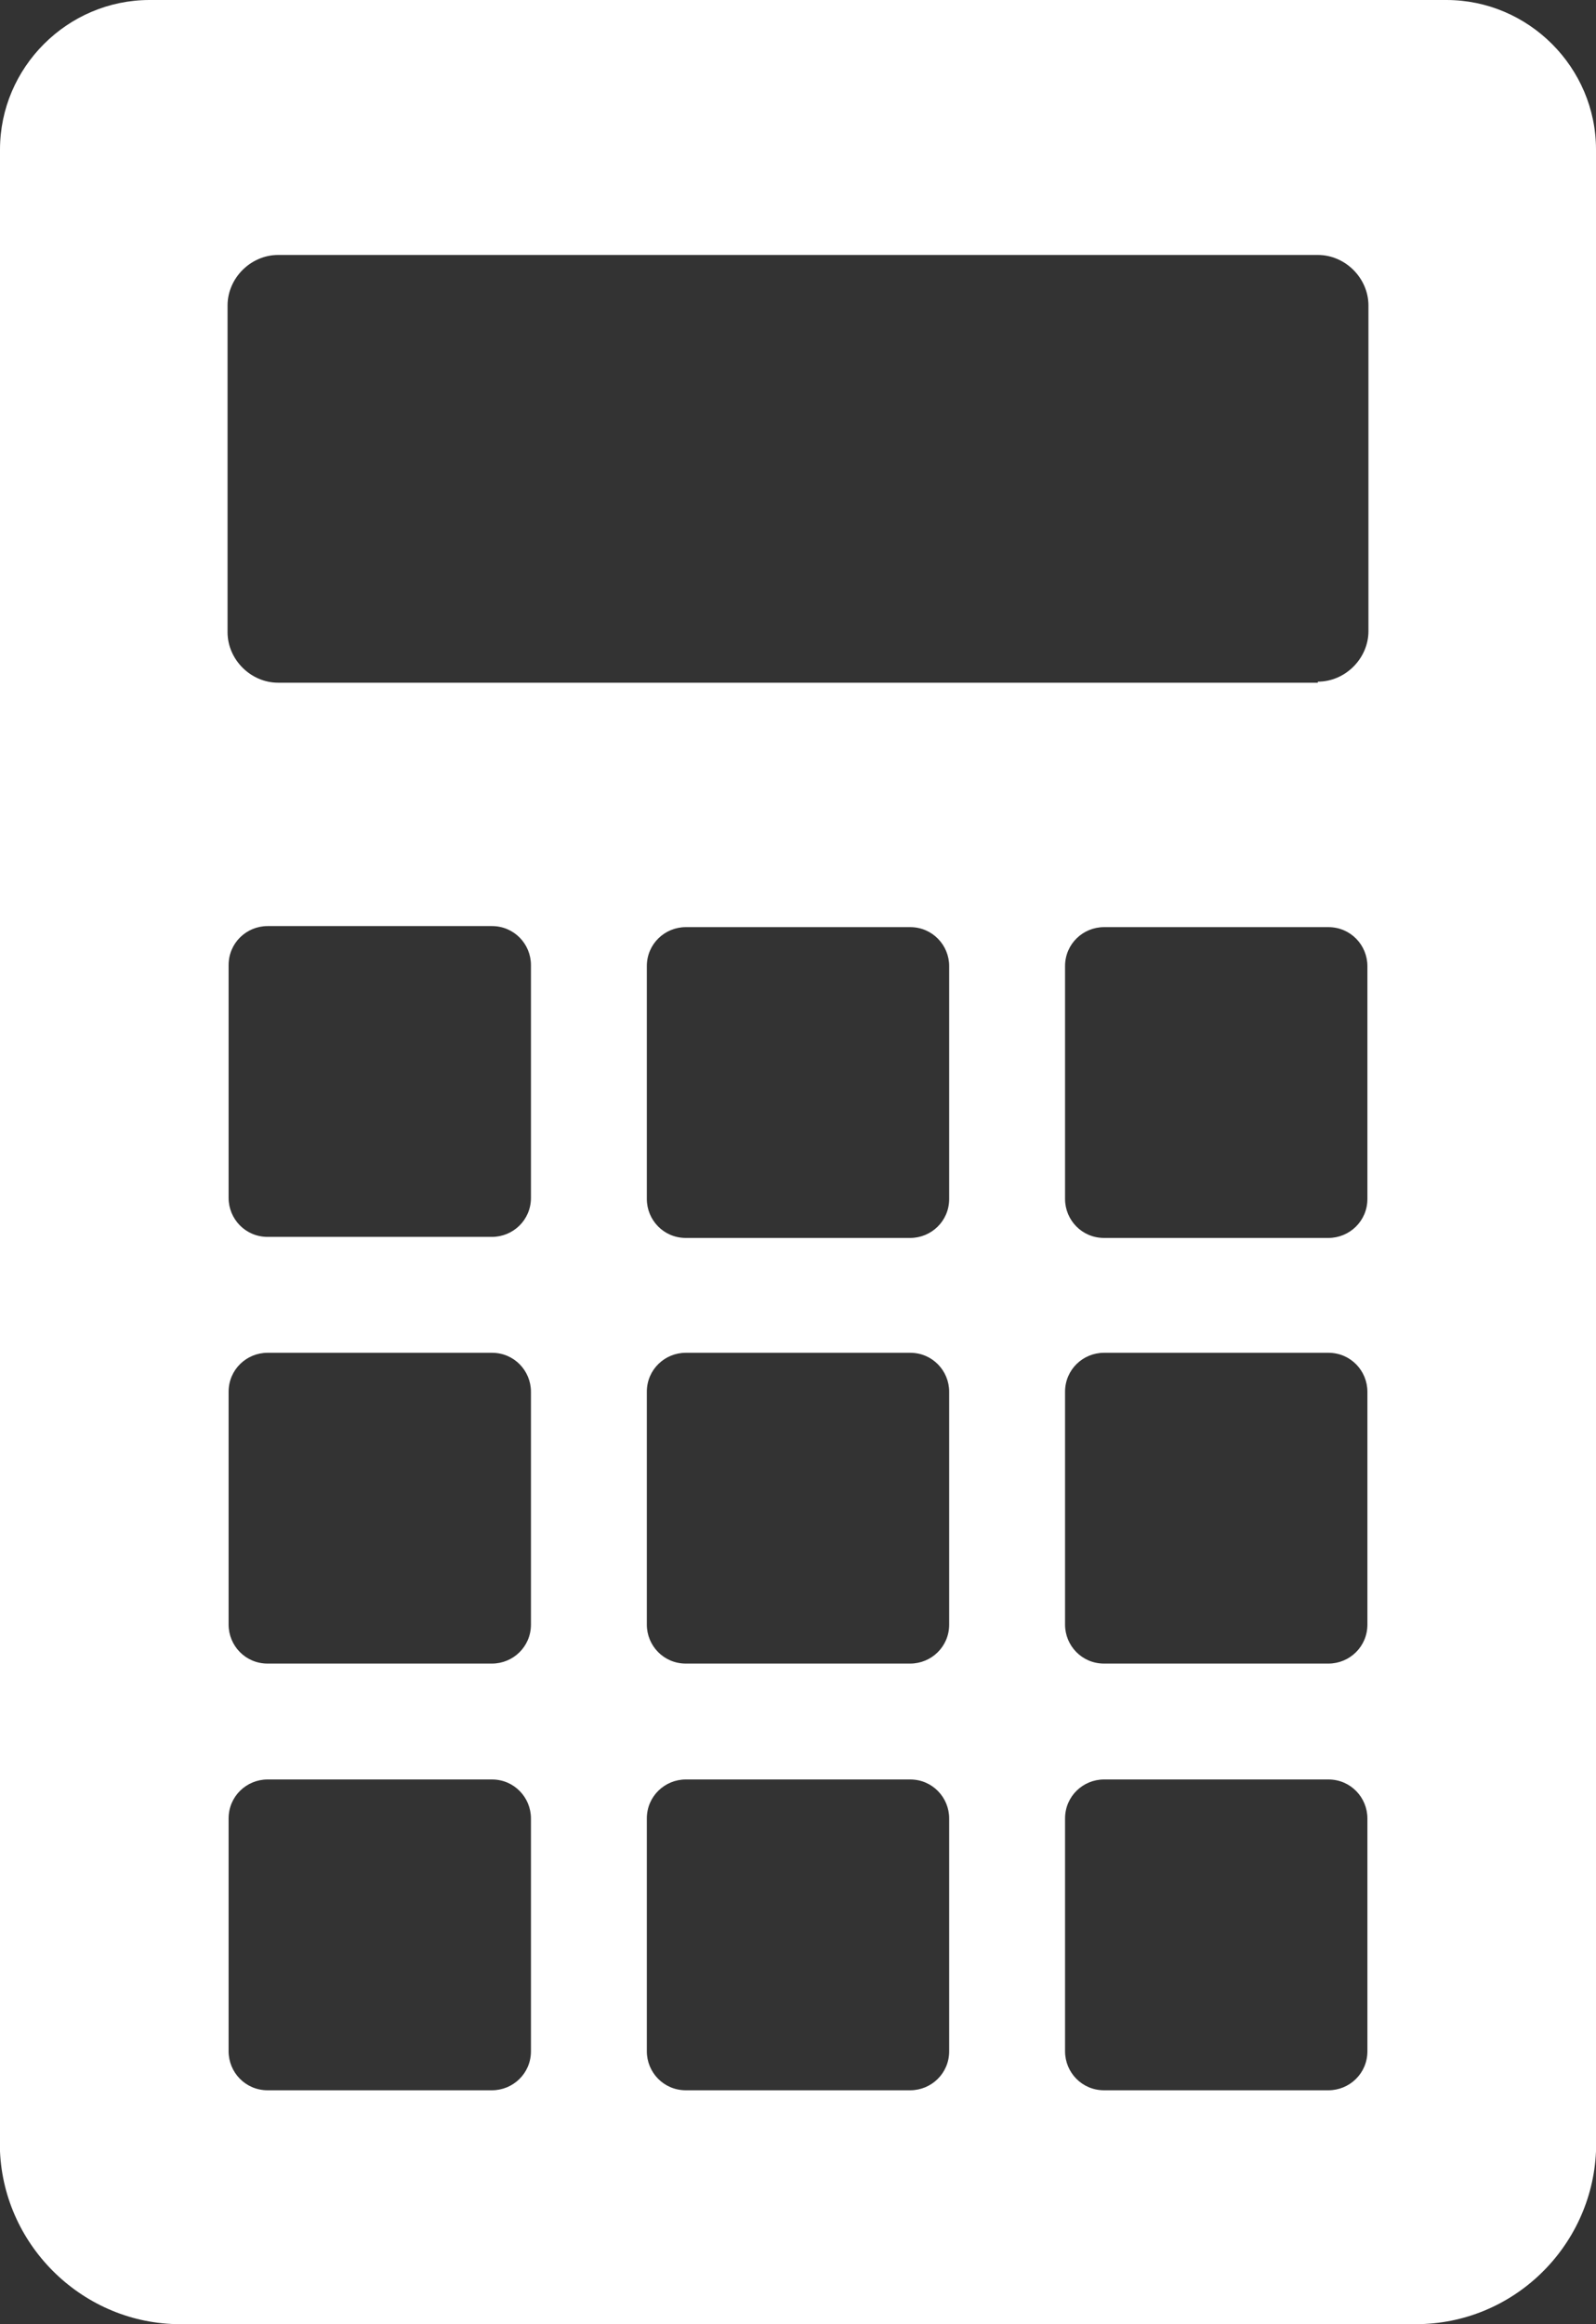
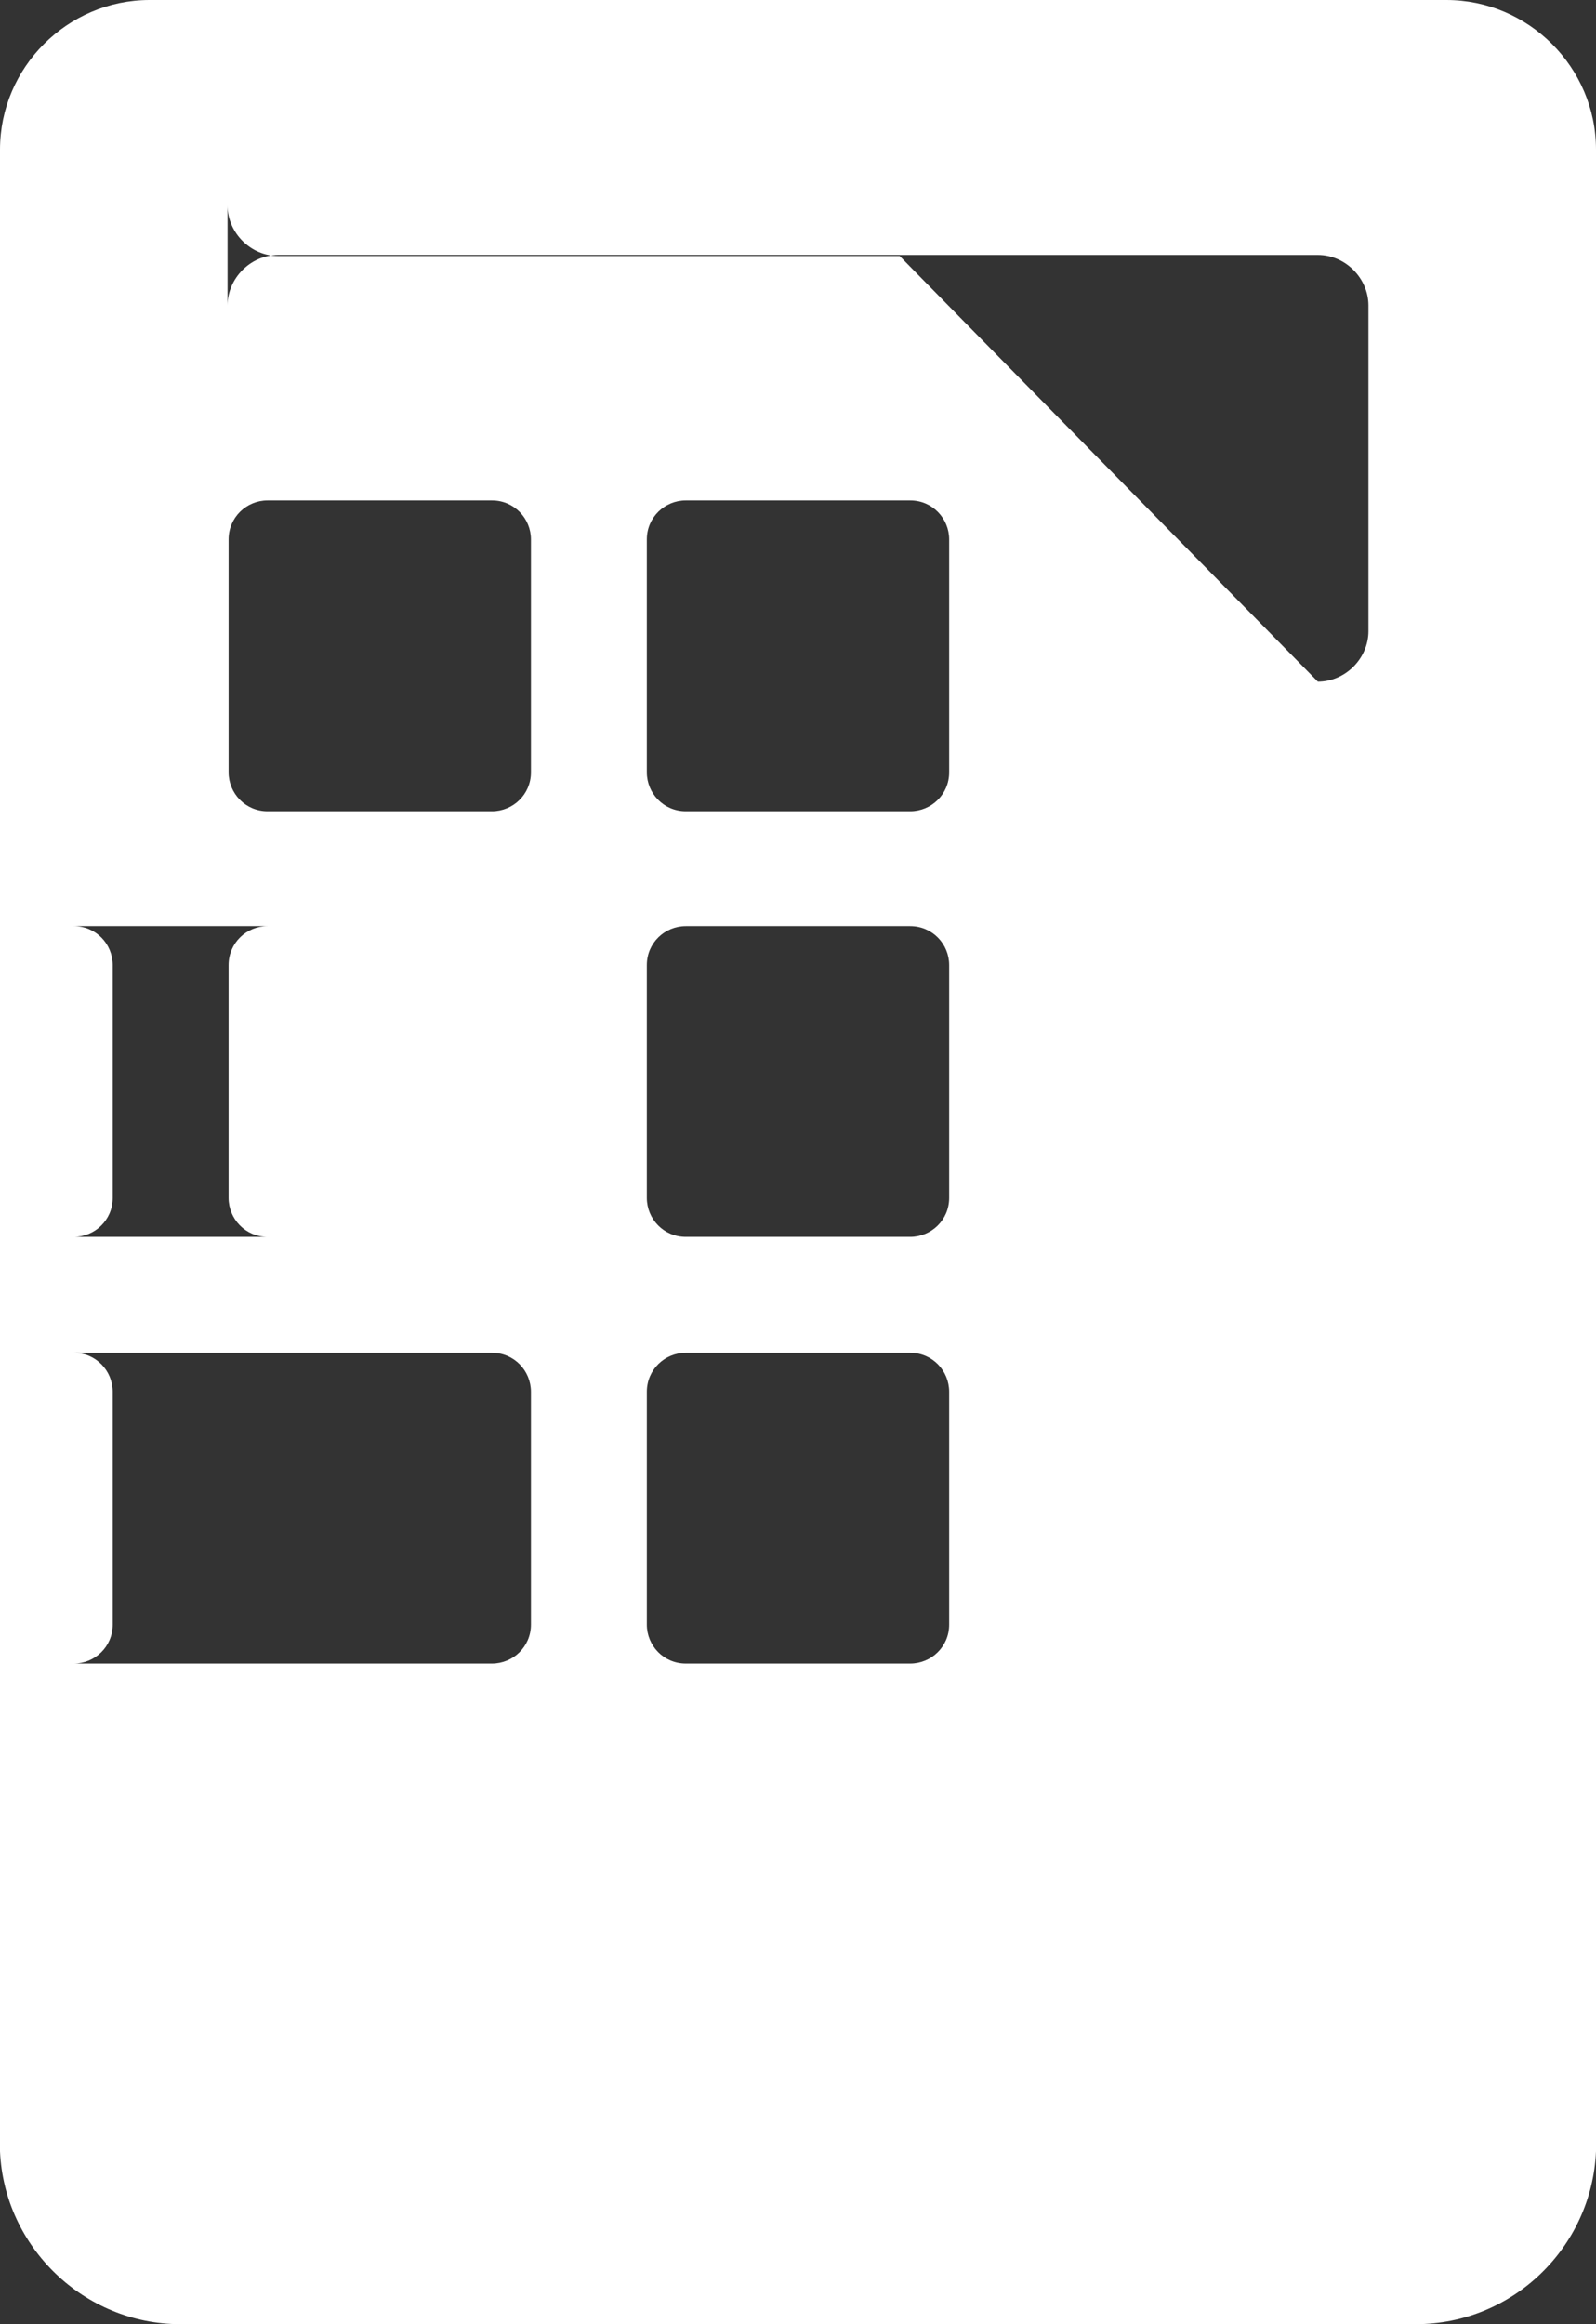
<svg xmlns="http://www.w3.org/2000/svg" width="15.15" height="22.06" viewBox="0 0 15.15 22.06">
  <rect x="0" y="0" width="15.15" height="22.06" fill="#333333" stroke="none" />
  <defs>
    <style>.d{fill:#fff;fill-rule:evenodd;}</style>
  </defs>
  <g id="a" />
  <g id="b">
    <g id="c">
-       <path class="d" d="M0,1.71V20.34H0v.04H0v.04c.04,.91,.8,1.64,1.71,1.64H13.44c.92,0,1.67-.73,1.71-1.64v-.03h0v-.04h0V1.42c0-.78-.64-1.42-1.42-1.42H1.42C.64,0,0,.64,0,1.42v.3Zm2.54,7.08h2.13c.21,0,.37,.17,.37,.37v2.21c0,.21-.17,.37-.37,.37H2.54c-.21,0-.37-.17-.37-.37v-2.21c0-.21,.17-.37,.37-.37h0Zm3.97,4.05h2.13c.21,0,.37,.17,.37,.37v2.21c0,.21-.17,.37-.37,.37h-2.13c-.21,0-.37-.17-.37-.37v-2.21c0-.21,.17-.37,.37-.37h0Zm3.97,4.05h2.13c.21,0,.37,.17,.37,.37v2.21c0,.21-.17,.37-.37,.37h-2.13c-.21,0-.37-.17-.37-.37v-2.21c0-.21,.17-.37,.37-.37h0Zm-3.97,0h2.13c.21,0,.37,.17,.37,.37v2.21c0,.21-.17,.37-.37,.37h-2.13c-.21,0-.37-.17-.37-.37v-2.21c0-.21,.17-.37,.37-.37h0Zm-3.97-4.05h2.13c.21,0,.37,.17,.37,.37v2.21c0,.21-.17,.37-.37,.37H2.54c-.21,0-.37-.17-.37-.37v-2.21c0-.21,.17-.37,.37-.37h0Zm0,4.05h2.13c.21,0,.37,.17,.37,.37v2.21c0,.21-.17,.37-.37,.37H2.54c-.21,0-.37-.17-.37-.37v-2.21c0-.21,.17-.37,.37-.37h0Zm3.97-5.14c-.21,0-.37-.17-.37-.37v-2.21c0-.21,.17-.37,.37-.37h2.13c.21,0,.37,.17,.37,.37v2.21c0,.21-.17,.37-.37,.37h-2.13Zm3.6,3.67v-2.21c0-.21,.17-.37,.37-.37h2.13c.21,0,.37,.17,.37,.37v2.21c0,.21-.17,.37-.37,.37h-2.13c-.21,0-.37-.17-.37-.37h0Zm.37-6.62h2.13c.21,0,.37,.17,.37,.37v2.21c0,.21-.17,.37-.37,.37h-2.13c-.21,0-.37-.17-.37-.37v-2.21c0-.21,.17-.37,.37-.37h0Zm2.03-2.32H2.64c-.26,0-.48-.22-.48-.48V2.9c0-.26,.22-.48,.48-.48H12.51c.26,0,.48,.22,.48,.48v3.09c0,.26-.22,.48-.48,.48h0Z" />
+       <path class="d" d="M0,1.71V20.34H0v.04H0v.04c.04,.91,.8,1.64,1.71,1.64H13.44c.92,0,1.67-.73,1.71-1.64v-.03h0v-.04h0V1.42c0-.78-.64-1.42-1.42-1.42H1.42C.64,0,0,.64,0,1.42v.3Zm2.54,7.08h2.13c.21,0,.37,.17,.37,.37v2.21c0,.21-.17,.37-.37,.37H2.54c-.21,0-.37-.17-.37-.37v-2.21c0-.21,.17-.37,.37-.37h0Zh2.13c.21,0,.37,.17,.37,.37v2.21c0,.21-.17,.37-.37,.37h-2.13c-.21,0-.37-.17-.37-.37v-2.21c0-.21,.17-.37,.37-.37h0Zm3.97,4.05h2.13c.21,0,.37,.17,.37,.37v2.21c0,.21-.17,.37-.37,.37h-2.13c-.21,0-.37-.17-.37-.37v-2.21c0-.21,.17-.37,.37-.37h0Zm-3.97,0h2.13c.21,0,.37,.17,.37,.37v2.21c0,.21-.17,.37-.37,.37h-2.13c-.21,0-.37-.17-.37-.37v-2.21c0-.21,.17-.37,.37-.37h0Zm-3.97-4.05h2.13c.21,0,.37,.17,.37,.37v2.21c0,.21-.17,.37-.37,.37H2.54c-.21,0-.37-.17-.37-.37v-2.21c0-.21,.17-.37,.37-.37h0Zm0,4.05h2.13c.21,0,.37,.17,.37,.37v2.21c0,.21-.17,.37-.37,.37H2.54c-.21,0-.37-.17-.37-.37v-2.21c0-.21,.17-.37,.37-.37h0Zm3.97-5.14c-.21,0-.37-.17-.37-.37v-2.21c0-.21,.17-.37,.37-.37h2.13c.21,0,.37,.17,.37,.37v2.21c0,.21-.17,.37-.37,.37h-2.13Zm3.6,3.67v-2.21c0-.21,.17-.37,.37-.37h2.13c.21,0,.37,.17,.37,.37v2.21c0,.21-.17,.37-.37,.37h-2.13c-.21,0-.37-.17-.37-.37h0Zm.37-6.62h2.13c.21,0,.37,.17,.37,.37v2.21c0,.21-.17,.37-.37,.37h-2.13c-.21,0-.37-.17-.37-.37v-2.21c0-.21,.17-.37,.37-.37h0Zm2.03-2.32H2.64c-.26,0-.48-.22-.48-.48V2.9c0-.26,.22-.48,.48-.48H12.51c.26,0,.48,.22,.48,.48v3.09c0,.26-.22,.48-.48,.48h0Z" />
    </g>
  </g>
</svg>